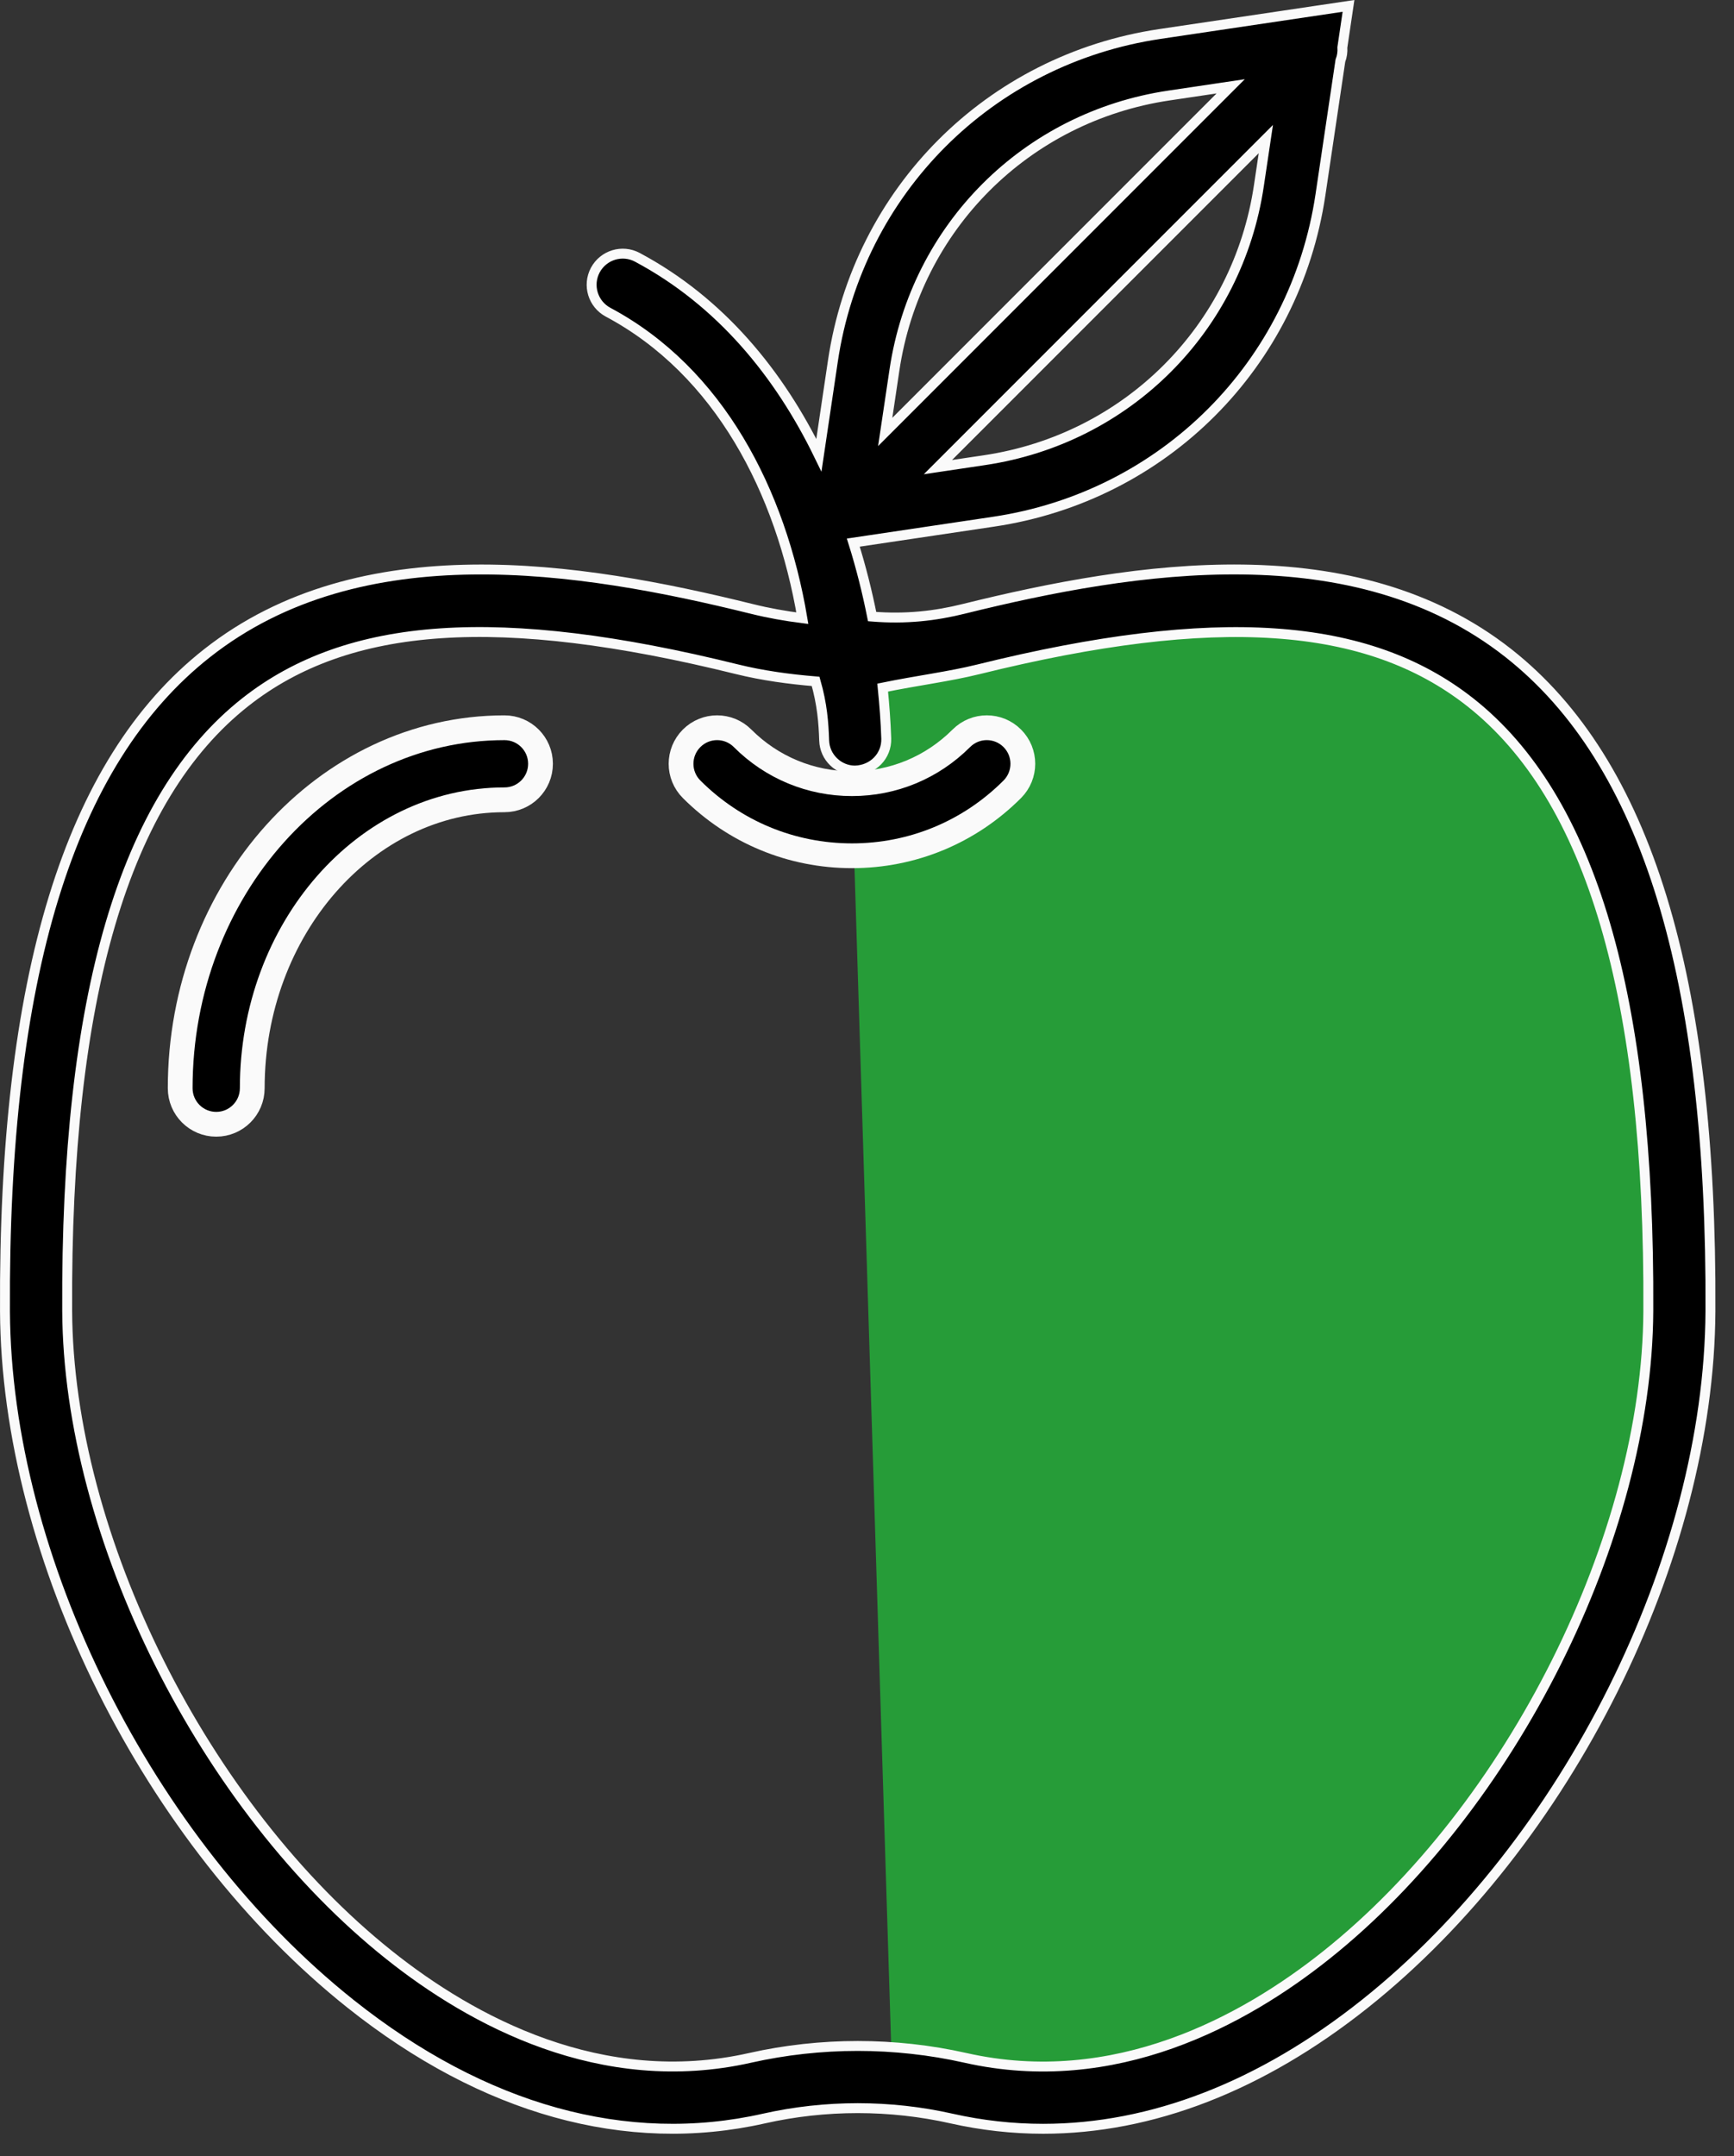
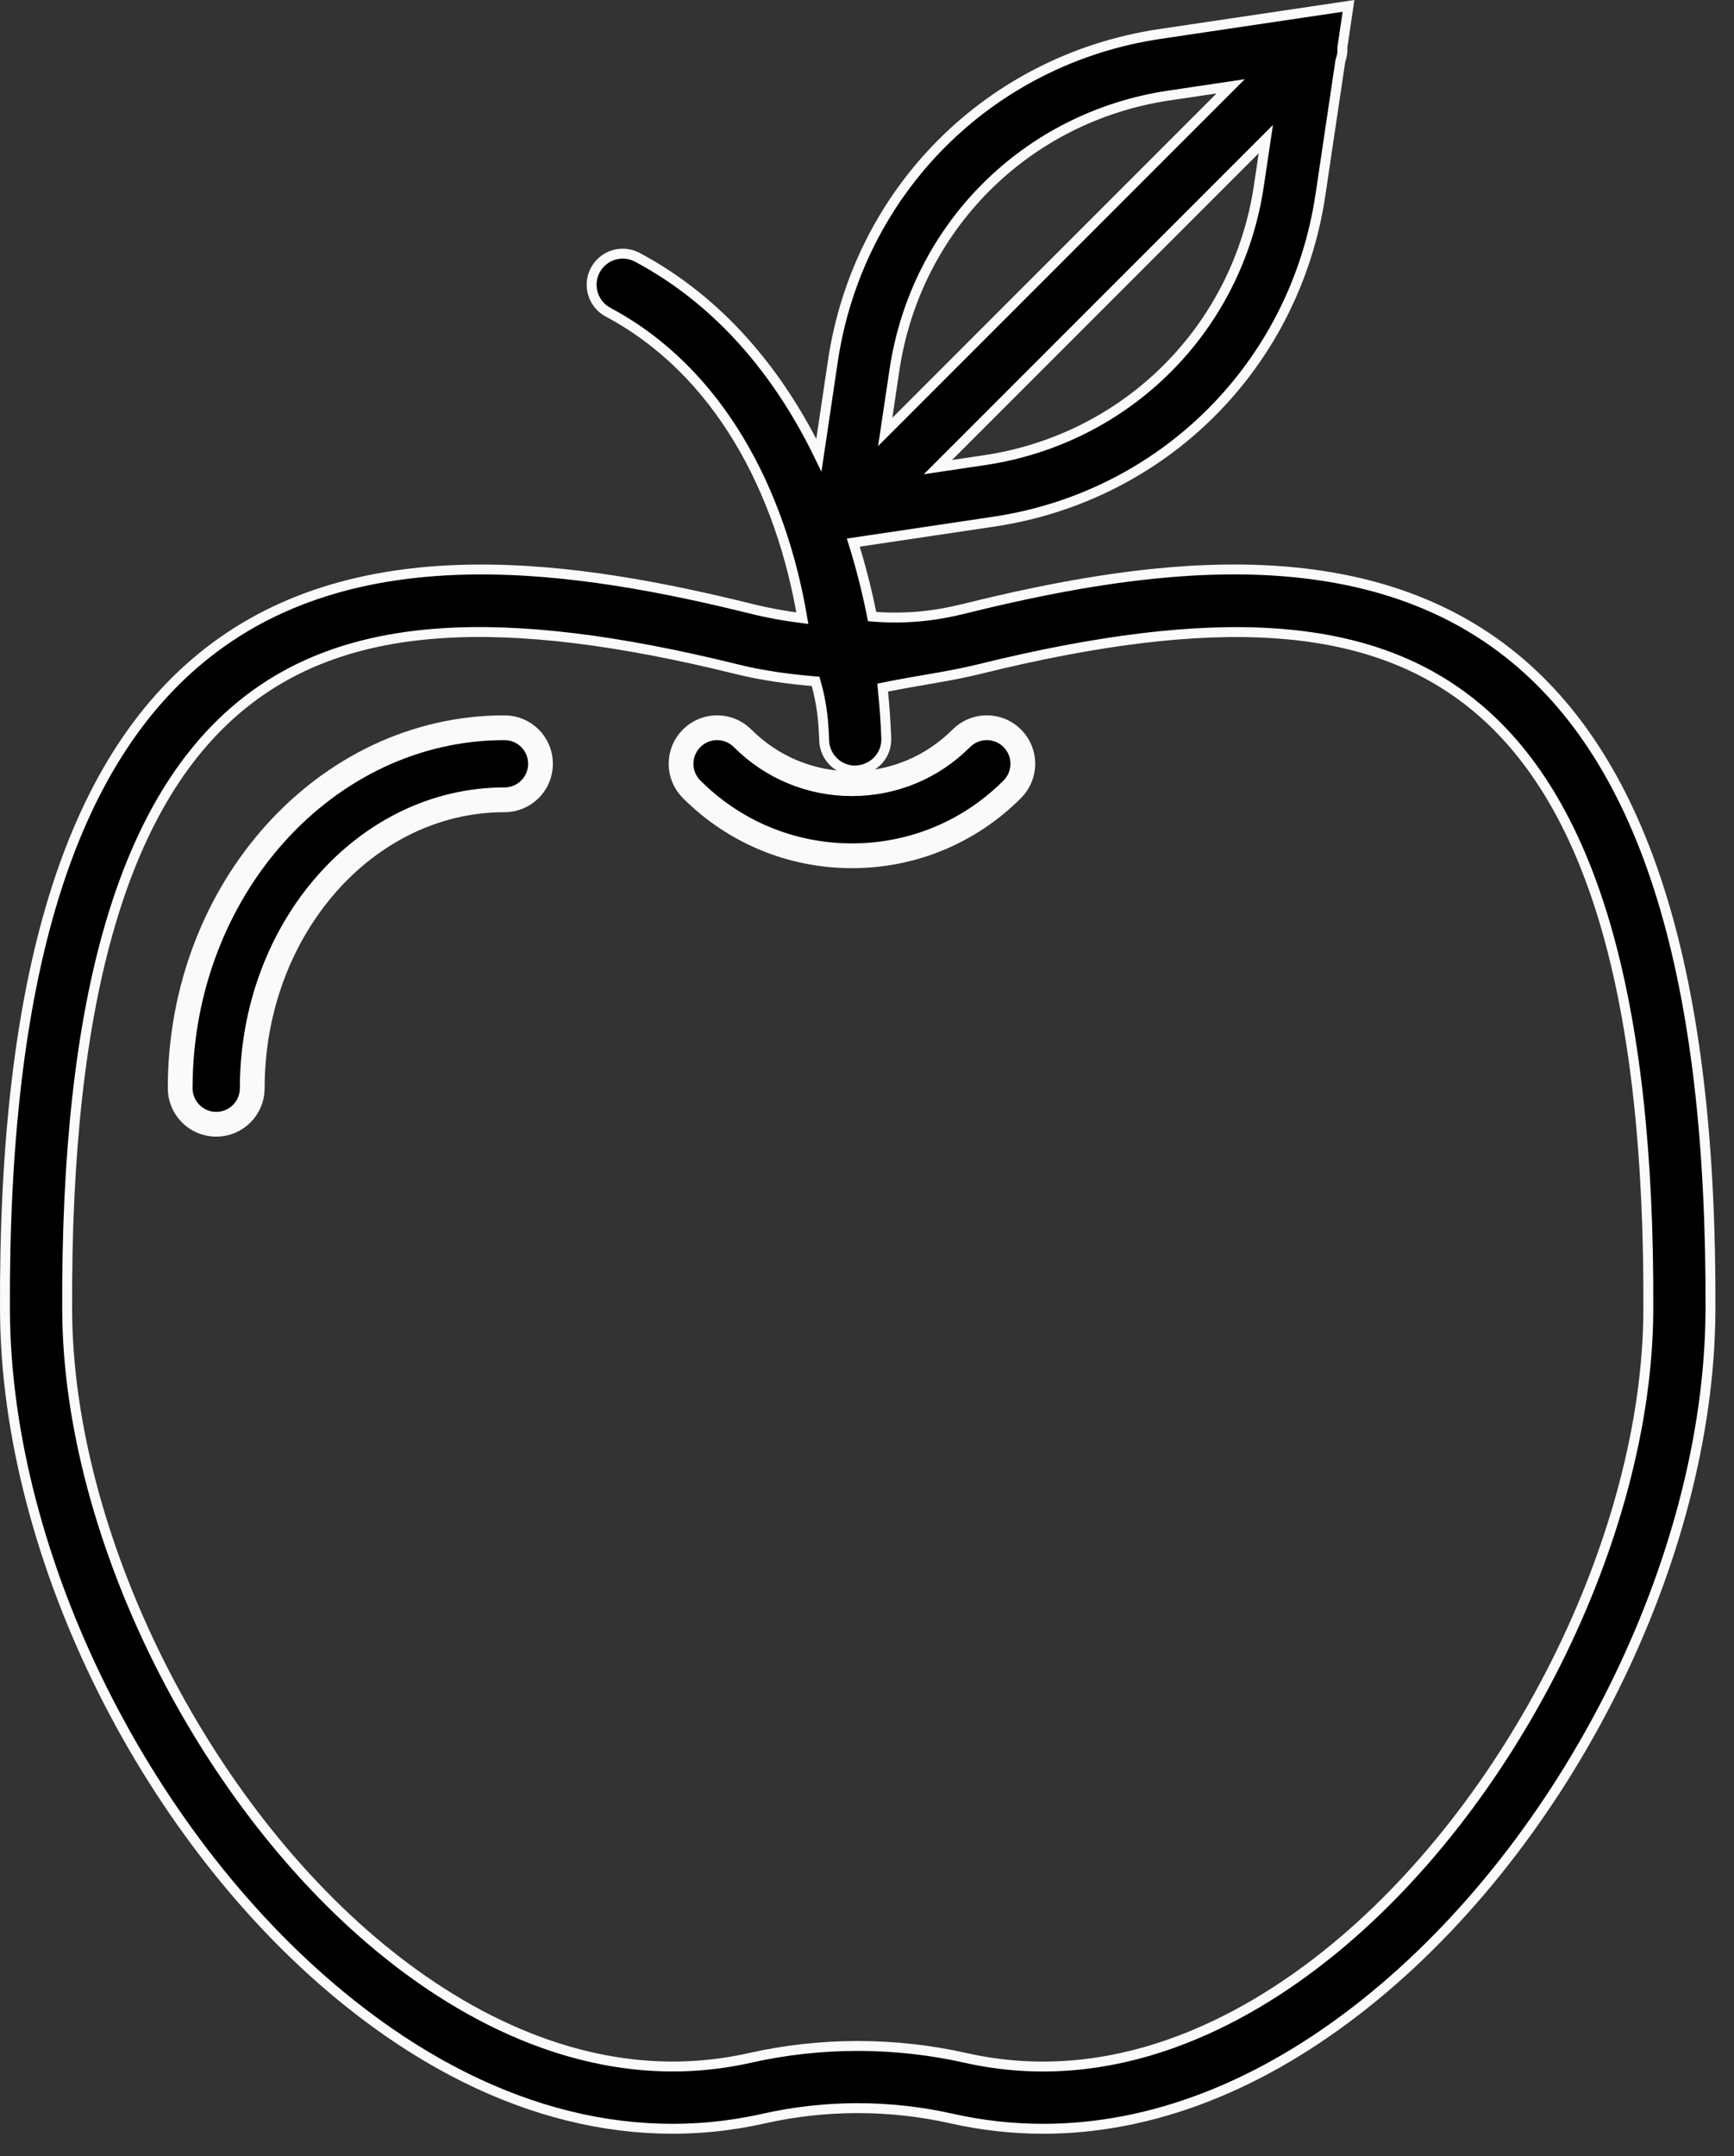
<svg xmlns="http://www.w3.org/2000/svg" width="70px" height="87px" viewBox="0 0 70 87" version="1.1">
  <rect x="0" y="0" width="70" height="87" fill="#333333" stroke="none" />
  <title>Group 2</title>
  <desc>Created with Sketch.</desc>
  <g id="Page-1" stroke="none" stroke-width="1" fill="none" fill-rule="evenodd">
    <g id="Group-2">
-       <path d="M34.226,26.371 C40.871,25.761 47.978,22.107 54.16,24.541 C57.853,25.902 60.311,27.245 61.533,28.57 C64.461,31.746 65.716,36.879 66.343,39.8 C67.243,44 68.539,48.82 68.236,54.093 C67.93,59.428 62.06,71.598 59.789,74.831 C58.254,77.017 51.631,85.506 36.022,84.016 L34.226,26.371 Z" id="Path-2" fill="#269C38" />
      <g id="Group" fill="#000000" fill-rule="nonzero" stroke="#FAFAFA">
        <g id="apple">
          <path d="M60.894,26.355 C66.47,30.744 69.119,39.442 69.049,52.91 C68.996,62.872 63.259,74.364 55.095,80.858 C50.911,84.186 46.485,85.898 42.109,85.898 C40.872,85.898 39.639,85.76 38.414,85.485 C35.934,84.925 33.317,84.925 30.836,85.485 C25.292,86.736 19.522,85.127 14.155,80.858 C5.991,74.365 0.252,62.873 0.201,52.91 C0.132,39.444 2.782,30.745 8.358,26.357 C14.571,21.464 23.381,22.845 30.349,24.57 C31.022,24.737 31.703,24.858 32.39,24.945 C31.526,19.831 29.039,14.992 24.548,12.598 C24.242,12.434 24.032,12.163 23.938,11.856 C23.845,11.549 23.868,11.206 24.031,10.9 C24.195,10.594 24.467,10.383 24.775,10.289 C25.082,10.196 25.424,10.219 25.73,10.383 C29.084,12.172 31.457,15.077 33.058,18.367 L33.623,14.568 C34.135,11.133 35.716,8.09 38.028,5.778 C40.341,3.465 43.385,1.884 46.82,1.372 L54.438,0.238 L54.19,1.912 C54.202,2.096 54.178,2.277 54.11,2.45 L53.306,7.856 C52.794,11.29 51.213,14.334 48.9,16.646 C46.587,18.959 43.544,20.54 40.109,21.051 L34.447,21.895 C34.758,22.885 35.008,23.884 35.207,24.88 C36.587,24.99 37.759,24.852 38.903,24.568 C45.871,22.843 54.677,21.464 60.894,26.355 Z M39.739,18.569 C42.624,18.14 45.18,16.811 47.122,14.869 C49.065,12.927 50.393,10.371 50.821,7.487 L51.101,5.612 L37.863,18.849 L39.739,18.569 Z M53.534,78.894 C61.025,72.934 66.496,62 66.541,52.899 C66.607,40.199 64.233,32.176 59.343,28.329 C55.193,25.067 49.081,24.638 39.504,27.006 C38.296,27.304 37.06,27.453 35.633,27.745 C35.703,28.442 35.755,29.131 35.777,29.8 C35.788,30.148 35.656,30.467 35.429,30.701 C35.203,30.934 34.883,31.082 34.516,31.093 C34.185,31.093 33.877,30.959 33.651,30.739 C33.425,30.521 33.281,30.218 33.271,29.879 C33.247,29.161 33.191,28.421 32.926,27.494 C31.856,27.405 30.792,27.262 29.748,27.004 C20.171,24.636 14.058,25.064 9.91,28.327 C5.022,32.174 2.646,40.196 2.712,52.896 C2.759,62.002 8.227,72.934 15.719,78.894 C19.039,81.538 24.271,84.394 30.286,83.035 C31.705,82.716 33.166,82.556 34.626,82.556 C36.087,82.556 37.547,82.716 38.967,83.035 C44.994,84.398 50.214,81.538 53.534,78.894 Z M49.682,3.483 L47.19,3.854 C44.304,4.284 41.748,5.613 39.806,7.555 C37.864,9.497 36.536,12.052 36.107,14.937 L35.735,17.43 L49.682,3.483 Z" id="Shape" stroke-width="0.4" />
          <path d="M20.365,29.365 C13.147,29.365 7.274,35.89 7.274,43.91 C7.274,44.713 7.924,45.365 8.729,45.365 C9.533,45.365 10.183,44.713 10.183,43.91 C10.183,37.494 14.752,32.273 20.365,32.273 C21.17,32.273 21.82,31.622 21.82,30.819 C21.82,30.016 21.17,29.365 20.365,29.365 L20.365,29.365 Z" id="Path" />
          <path d="M38.808,29.791 C37.627,30.972 36.059,31.622 34.393,31.622 C32.728,31.622 31.157,30.972 29.977,29.791 C29.408,29.222 28.489,29.222 27.92,29.791 C27.352,30.36 27.351,31.28 27.92,31.848 C29.65,33.577 31.951,34.531 34.393,34.531 C36.835,34.531 39.135,33.579 40.865,31.848 C41.433,31.279 41.433,30.358 40.865,29.791 C40.296,29.222 39.376,29.222 38.808,29.791 Z" id="Path" />
        </g>
      </g>
    </g>
  </g>
</svg>